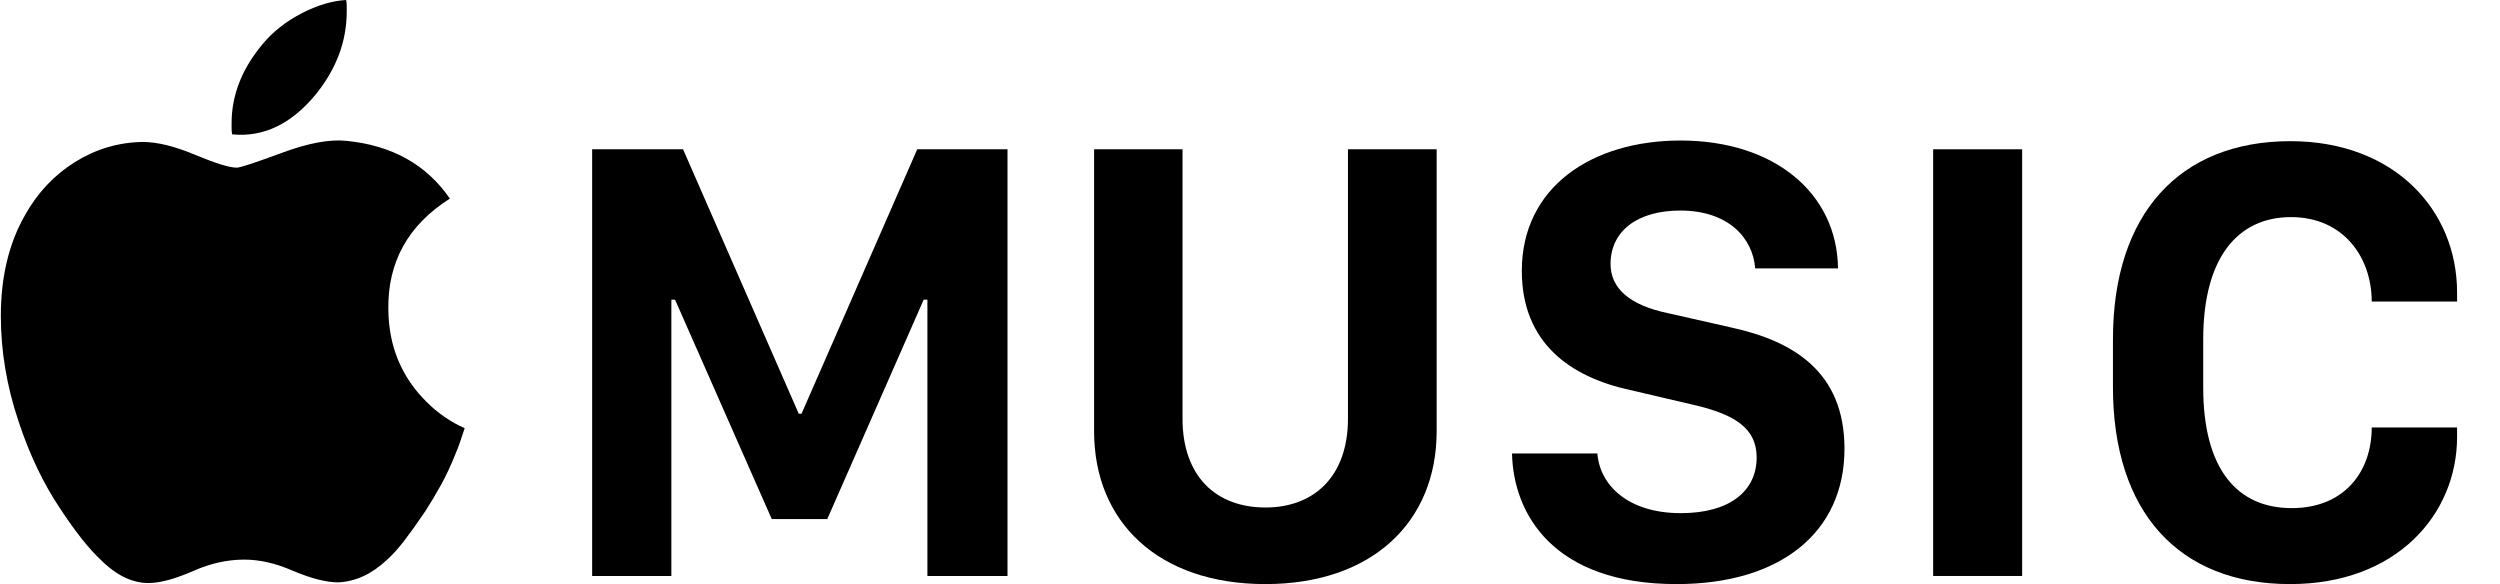
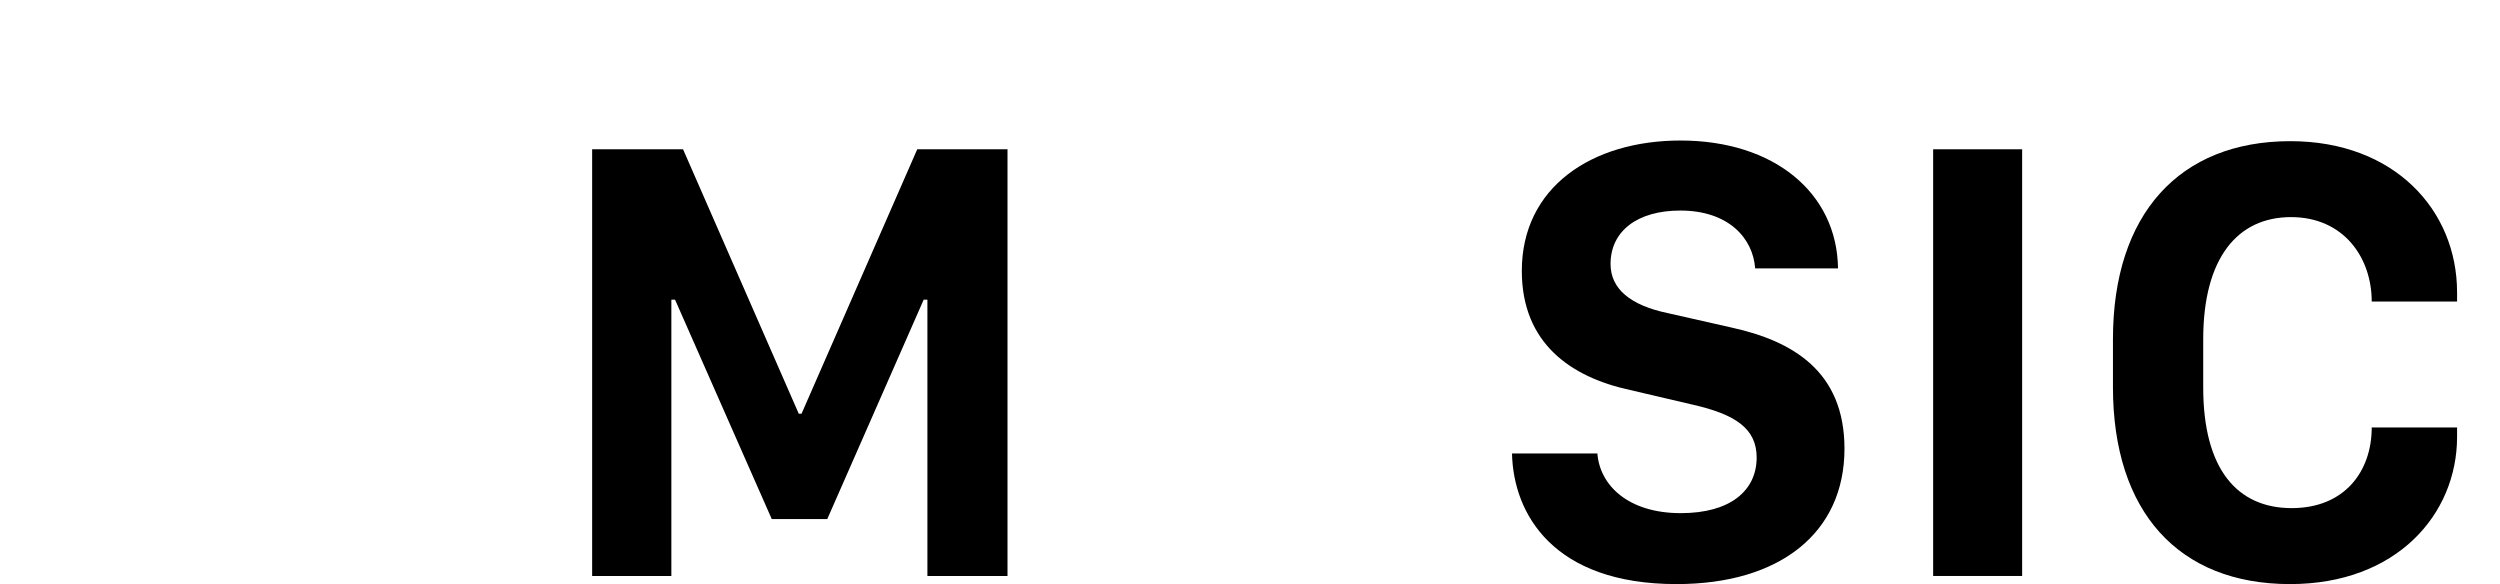
<svg xmlns="http://www.w3.org/2000/svg" width="77" height="18" viewBox="0 0 77 18" fill="none">
  <g clip-path="url(#clip0_737_67449)">
-     <path d="M11.961 9.536C11.972 10.663 12.364 11.611 13.136 12.377C13.486 12.726 13.879 12.997 14.312 13.188C14.265 13.332 14.218 13.473 14.171 13.61C14.124 13.748 14.072 13.883 14.014 14.015C13.885 14.34 13.742 14.645 13.584 14.933C13.425 15.221 13.264 15.491 13.101 15.742C12.867 16.09 12.653 16.39 12.46 16.642C12.267 16.894 12.088 17.092 11.925 17.236C11.457 17.679 10.954 17.913 10.416 17.937C10.053 17.937 9.584 17.817 9.012 17.577C8.496 17.349 7.999 17.236 7.52 17.236C7.005 17.236 6.489 17.35 5.975 17.577C5.425 17.817 4.981 17.943 4.642 17.956C4.114 17.98 3.6 17.739 3.096 17.236C2.747 16.912 2.336 16.396 1.868 15.688C1.342 14.909 0.909 14.004 0.569 12.972C0.207 11.892 0.026 10.813 0.026 9.733C0.026 8.534 0.271 7.503 0.763 6.639C1.149 5.944 1.664 5.395 2.307 4.992C2.95 4.591 3.647 4.384 4.395 4.372C4.84 4.372 5.379 4.504 6.01 4.768C6.643 5.032 7.07 5.164 7.292 5.164C7.397 5.164 7.871 5.008 8.714 4.696C9.497 4.408 10.14 4.289 10.644 4.336C12.059 4.469 13.13 5.062 13.856 6.117C12.569 6.933 11.937 8.072 11.961 9.536Z" fill="black" />
-     <path d="M9.749 2.879C10.369 2.099 10.679 1.259 10.679 0.36V0.18C10.679 0.12 10.673 0.06 10.662 0C10.229 0.024 9.77 0.162 9.284 0.413C8.798 0.666 8.398 0.984 8.081 1.367C7.45 2.124 7.133 2.933 7.133 3.796V3.967C7.133 4.021 7.139 4.078 7.151 4.138C8.123 4.234 8.988 3.814 9.749 2.879Z" fill="black" />
    <path d="M24.687 12.743H24.602L21.038 4.598H18.238V17.74H20.678V9.229H20.791L23.77 15.987H25.48L28.45 9.229H28.564V17.74H31.031V4.598H28.251L24.687 12.743Z" fill="black" />
    <path d="M59.541 17.74H62.282V4.598H59.541V17.74Z" fill="black" />
    <path d="M70.563 6.687C72.189 6.687 73.049 7.939 73.049 9.287H75.678V9.007C75.678 6.466 73.74 4.348 70.544 4.348C67.122 4.348 65.079 6.601 65.079 10.442V11.925C65.079 15.765 67.102 17.99 70.534 17.99C73.815 17.99 75.678 15.842 75.678 13.455V13.166H73.049C73.049 14.524 72.209 15.65 70.583 15.65C68.918 15.65 67.859 14.466 67.859 11.934V10.452C67.859 7.929 68.928 6.687 70.563 6.687Z" fill="black" />
-     <path d="M41.517 12.897C41.517 14.659 40.487 15.631 38.974 15.631C37.452 15.631 36.422 14.668 36.422 12.897V4.598H33.698V13.282C33.698 16.084 35.684 17.99 38.973 17.99C42.254 17.99 44.249 16.084 44.249 13.282V4.598H41.517V12.897Z" fill="black" />
    <path d="M53.32 10.086L51.363 9.643C50.21 9.402 49.605 8.892 49.605 8.131C49.605 7.12 50.427 6.485 51.752 6.485C53.245 6.485 53.992 7.341 54.059 8.266H56.611C56.582 5.945 54.645 4.328 51.761 4.328C49.029 4.328 46.872 5.763 46.872 8.343C46.872 10.577 48.386 11.616 50.201 12.011L52.139 12.464C53.444 12.762 54.105 13.196 54.105 14.091C54.105 15.112 53.292 15.805 51.77 15.805C50.134 15.805 49.274 14.938 49.199 13.966H46.57C46.609 15.824 47.837 17.99 51.638 17.99C54.834 17.99 56.81 16.402 56.81 13.82C56.809 11.433 55.211 10.499 53.32 10.086Z" fill="black" />
  </g>
  <defs>
    <clipPath id="clip0_737_67449">
      <rect width="76" height="18" fill="white" transform="translate(0.026)" />
    </clipPath>
  </defs>
</svg>